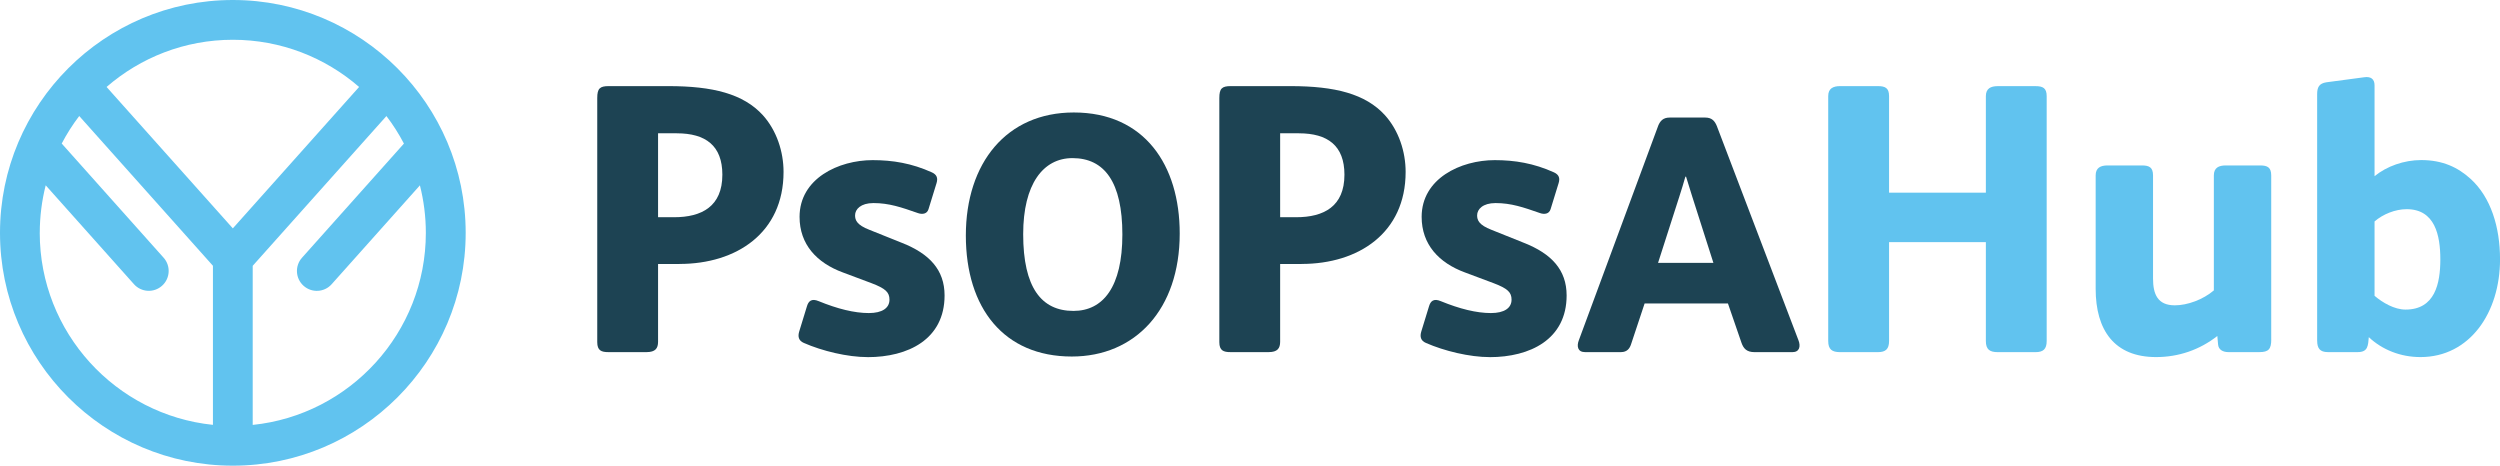
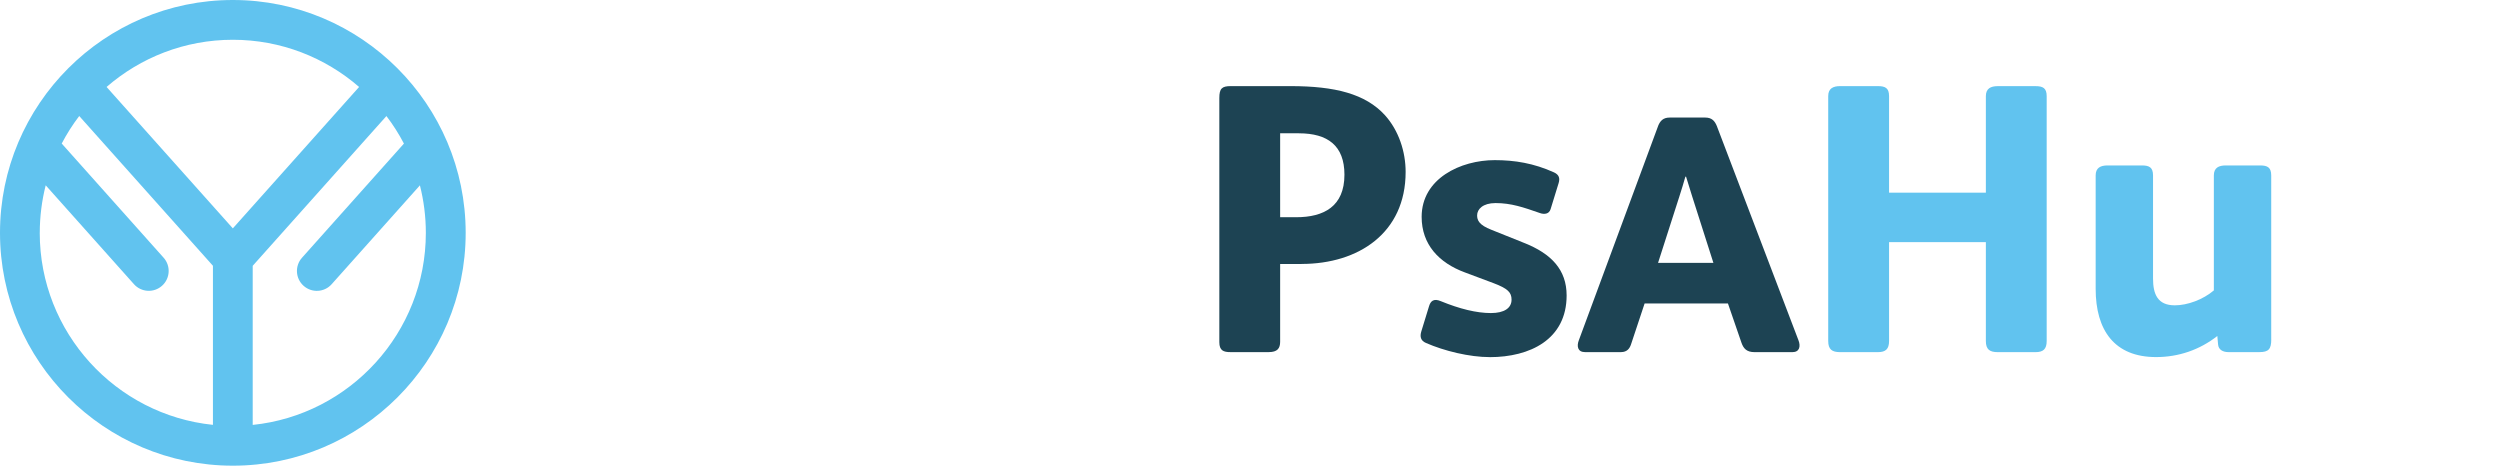
<svg xmlns="http://www.w3.org/2000/svg" id="Layer_2" viewBox="0 0 805.28 150">
  <defs>
    <style>.cls-1{clip-path:url(#clippath);}.cls-2{fill:none;}.cls-2,.cls-3,.cls-4{stroke-width:0px;}.cls-3{fill:#61c3ef;}.cls-4{fill:#1d4353;}</style>
    <clipPath id="clippath">
      <rect class="cls-2" width="805.28" height="150" />
    </clipPath>
  </defs>
  <g id="Layer_1-2">
    <g class="cls-1">
-       <path class="cls-4" d="M218.87,85.03h-6.9v25.06c0,2.1-.86,3.33-3.7,3.33h-12.32c-2.22,0-3.57-.49-3.57-3.21V31.57c0-3.09.86-3.83,3.7-3.83h19.22c14.29,0,24.15,2.47,30.44,9.38,4.44,4.94,6.65,11.73,6.65,18.27,0,19.63-15.16,29.63-33.52,29.63M218.01,42.93h-6.04v27.04h5.18c8.87,0,15.53-3.46,15.53-13.7,0-9.38-5.42-13.33-14.66-13.33" />
-       <path class="cls-4" d="M279.5,115.03c-6.53,0-14.66-1.97-20.58-4.57-1.72-.74-1.97-2.1-1.48-3.7l2.46-8.02c.49-1.73,1.48-2.72,3.82-1.73,6.04,2.47,11.46,3.83,16.14,3.83,4.31,0,6.65-1.61,6.65-4.32,0-2.35-1.23-3.58-5.79-5.31l-9.24-3.46c-8.38-3.09-13.93-9.01-13.93-17.9,0-12.35,12.57-18.27,23.54-18.27,6.41,0,12.57.99,19.1,3.95,1.6.74,1.97,1.85,1.48,3.46l-2.59,8.4c-.49,1.6-2.09,1.73-3.45,1.23-5.3-1.85-9.24-3.21-14.29-3.21-4.07,0-5.91,1.98-5.91,3.95,0,1.48.49,3.09,4.68,4.69l10.47,4.2c8.75,3.46,13.68,8.64,13.68,16.91,0,14.2-11.83,19.88-24.77,19.88" />
-       <path class="cls-4" d="M345.23,114.84c-21.84,0-34.12-15.57-34.12-38.98s13.15-39.63,34.77-39.63c22.71,0,34.12,16.88,34.12,38.98,0,24.5-14.35,39.63-34.77,39.63M345.45,50.93c-9.45,0-15.87,8.38-15.87,24.5,0,17.2,5.87,24.72,16.19,24.72,9.56,0,15.76-7.73,15.76-24.61s-5.76-24.61-16.08-24.61" />
      <path class="cls-4" d="M419.25,85.03h-6.9v25.06c0,2.1-.86,3.33-3.7,3.33h-12.32c-2.22,0-3.57-.49-3.57-3.21V31.57c0-3.09.86-3.83,3.7-3.83h19.22c14.3,0,24.15,2.47,30.44,9.38,4.44,4.94,6.65,11.73,6.65,18.27,0,19.63-15.15,29.63-33.52,29.63M418.39,42.93h-6.04v27.04h5.18c8.87,0,15.53-3.46,15.53-13.7,0-9.38-5.42-13.33-14.66-13.33" />
      <path class="cls-4" d="M479.88,115.03c-6.53,0-14.66-1.97-20.58-4.57-1.73-.74-1.97-2.1-1.48-3.7l2.46-8.02c.49-1.73,1.48-2.72,3.82-1.73,6.04,2.47,11.46,3.83,16.14,3.83,4.31,0,6.65-1.61,6.65-4.32,0-2.35-1.23-3.58-5.79-5.31l-9.24-3.46c-8.38-3.09-13.93-9.01-13.93-17.9,0-12.35,12.57-18.27,23.54-18.27,6.41,0,12.57.99,19.1,3.95,1.6.74,1.97,1.85,1.48,3.46l-2.59,8.4c-.49,1.6-2.1,1.73-3.45,1.23-5.3-1.85-9.24-3.21-14.29-3.21-4.07,0-5.92,1.98-5.92,3.95,0,1.48.49,3.09,4.68,4.69l10.47,4.2c8.75,3.46,13.68,8.64,13.68,16.91,0,14.2-11.83,19.88-24.77,19.88" />
      <path class="cls-4" d="M534.09,40.59c.65-1.63,1.63-2.72,3.7-2.72h11.52c2.07,0,3.04,1.09,3.7,2.72l26.3,69.03c.76,1.96.33,3.81-1.96,3.81h-12.17c-2.61,0-3.59-1.2-4.24-3.05l-4.35-12.63h-26.84l-4.34,13.06c-.44,1.42-1.3,2.61-3.26,2.61h-11.63c-2.28,0-2.72-1.85-1.96-3.81l25.54-69.03ZM551.91,84.68l-6.85-21.45c-.76-2.4-1.41-4.46-1.96-6.32h-.22c-.54,1.96-1.19,4.03-1.95,6.42l-6.85,21.34h17.82Z" />
      <path class="cls-3" d="M639.67,62.07v-31.11c0-2.47,1.6-3.21,3.82-3.21h12.2c2.34,0,3.57.62,3.57,3.21v78.89c0,2.59-1.11,3.58-3.57,3.58h-12.2c-2.59,0-3.82-.87-3.82-3.58v-31.85h-31.18v31.85c0,2.59-1.11,3.58-3.58,3.58h-12.2c-2.59,0-3.82-.87-3.82-3.58V30.95c0-2.47,1.6-3.21,3.82-3.21h12.2c2.34,0,3.58.62,3.58,3.21v31.11h31.18Z" />
      <path class="cls-3" d="M731.6,109.35c0,3.09-.86,4.07-3.82,4.07h-9.98c-1.73,0-3.2-.74-3.33-2.47l-.24-2.72c-5.67,4.44-12.45,6.79-19.72,6.79-13.43,0-19.47-8.64-19.47-21.98v-36.54c0-2.47,1.6-3.21,3.82-3.21h11.09c2.34,0,3.57.62,3.57,3.21v33.21c0,5.06,1.48,8.64,7.02,8.64,4.07,0,9.12-1.85,12.57-4.81v-37.04c0-2.47,1.6-3.21,3.82-3.21h11.09c2.34,0,3.57.62,3.57,3.21v52.84Z" />
-       <path class="cls-3" d="M746.38,109.72V30.34c0-2.22.62-3.46,2.96-3.83l12.08-1.61c2.34-.37,3.45.62,3.45,2.59v29.26c3.94-3.21,9.49-5.19,15.03-5.19,6.9,0,11.83,2.35,15.9,6.05,6.53,5.93,9.49,15.56,9.49,25.93,0,17.16-9.74,31.48-25.63,31.48-6.41,0-12.32-2.35-16.64-6.42-.24,2.72-.24,4.82-3.57,4.82h-9.61c-2.59,0-3.45-1.24-3.45-3.7M764.87,95.28c2.59,2.22,6.41,4.44,9.98,4.44,9.49,0,11.21-8.39,11.21-16.17s-1.73-16.17-10.84-16.17c-3.7,0-7.64,1.61-10.35,3.95v23.95Z" />
      <path class="cls-3" d="M75,0C33.64,0,0,33.65,0,75s33.64,75,75,75,75-33.64,75-75S116.36,0,75,0M115.67,28.01l-40.67,45.55L34.33,28.01c10.91-9.46,25.13-15.2,40.67-15.2s29.76,5.74,40.67,15.2M12.81,75c0-5.28.67-10.41,1.91-15.31l28.43,31.85c2.36,2.64,6.4,2.87,9.04.51,2.64-2.36,2.87-6.4.51-9.04L19.88,46.24c1.63-3.12,3.52-6.09,5.64-8.87l43.07,48.24v51.24c-31.29-3.22-55.79-29.73-55.79-61.86M81.4,136.86v-51.24l43.07-48.24c2.12,2.78,4.01,5.75,5.64,8.87l-32.83,36.77c-2.36,2.64-2.13,6.69.51,9.04,2.64,2.36,6.69,2.13,9.04-.51l28.43-31.85c1.24,4.9,1.91,10.03,1.91,15.31,0,32.13-24.49,58.65-55.79,61.86" />
    </g>
  </g>
</svg>